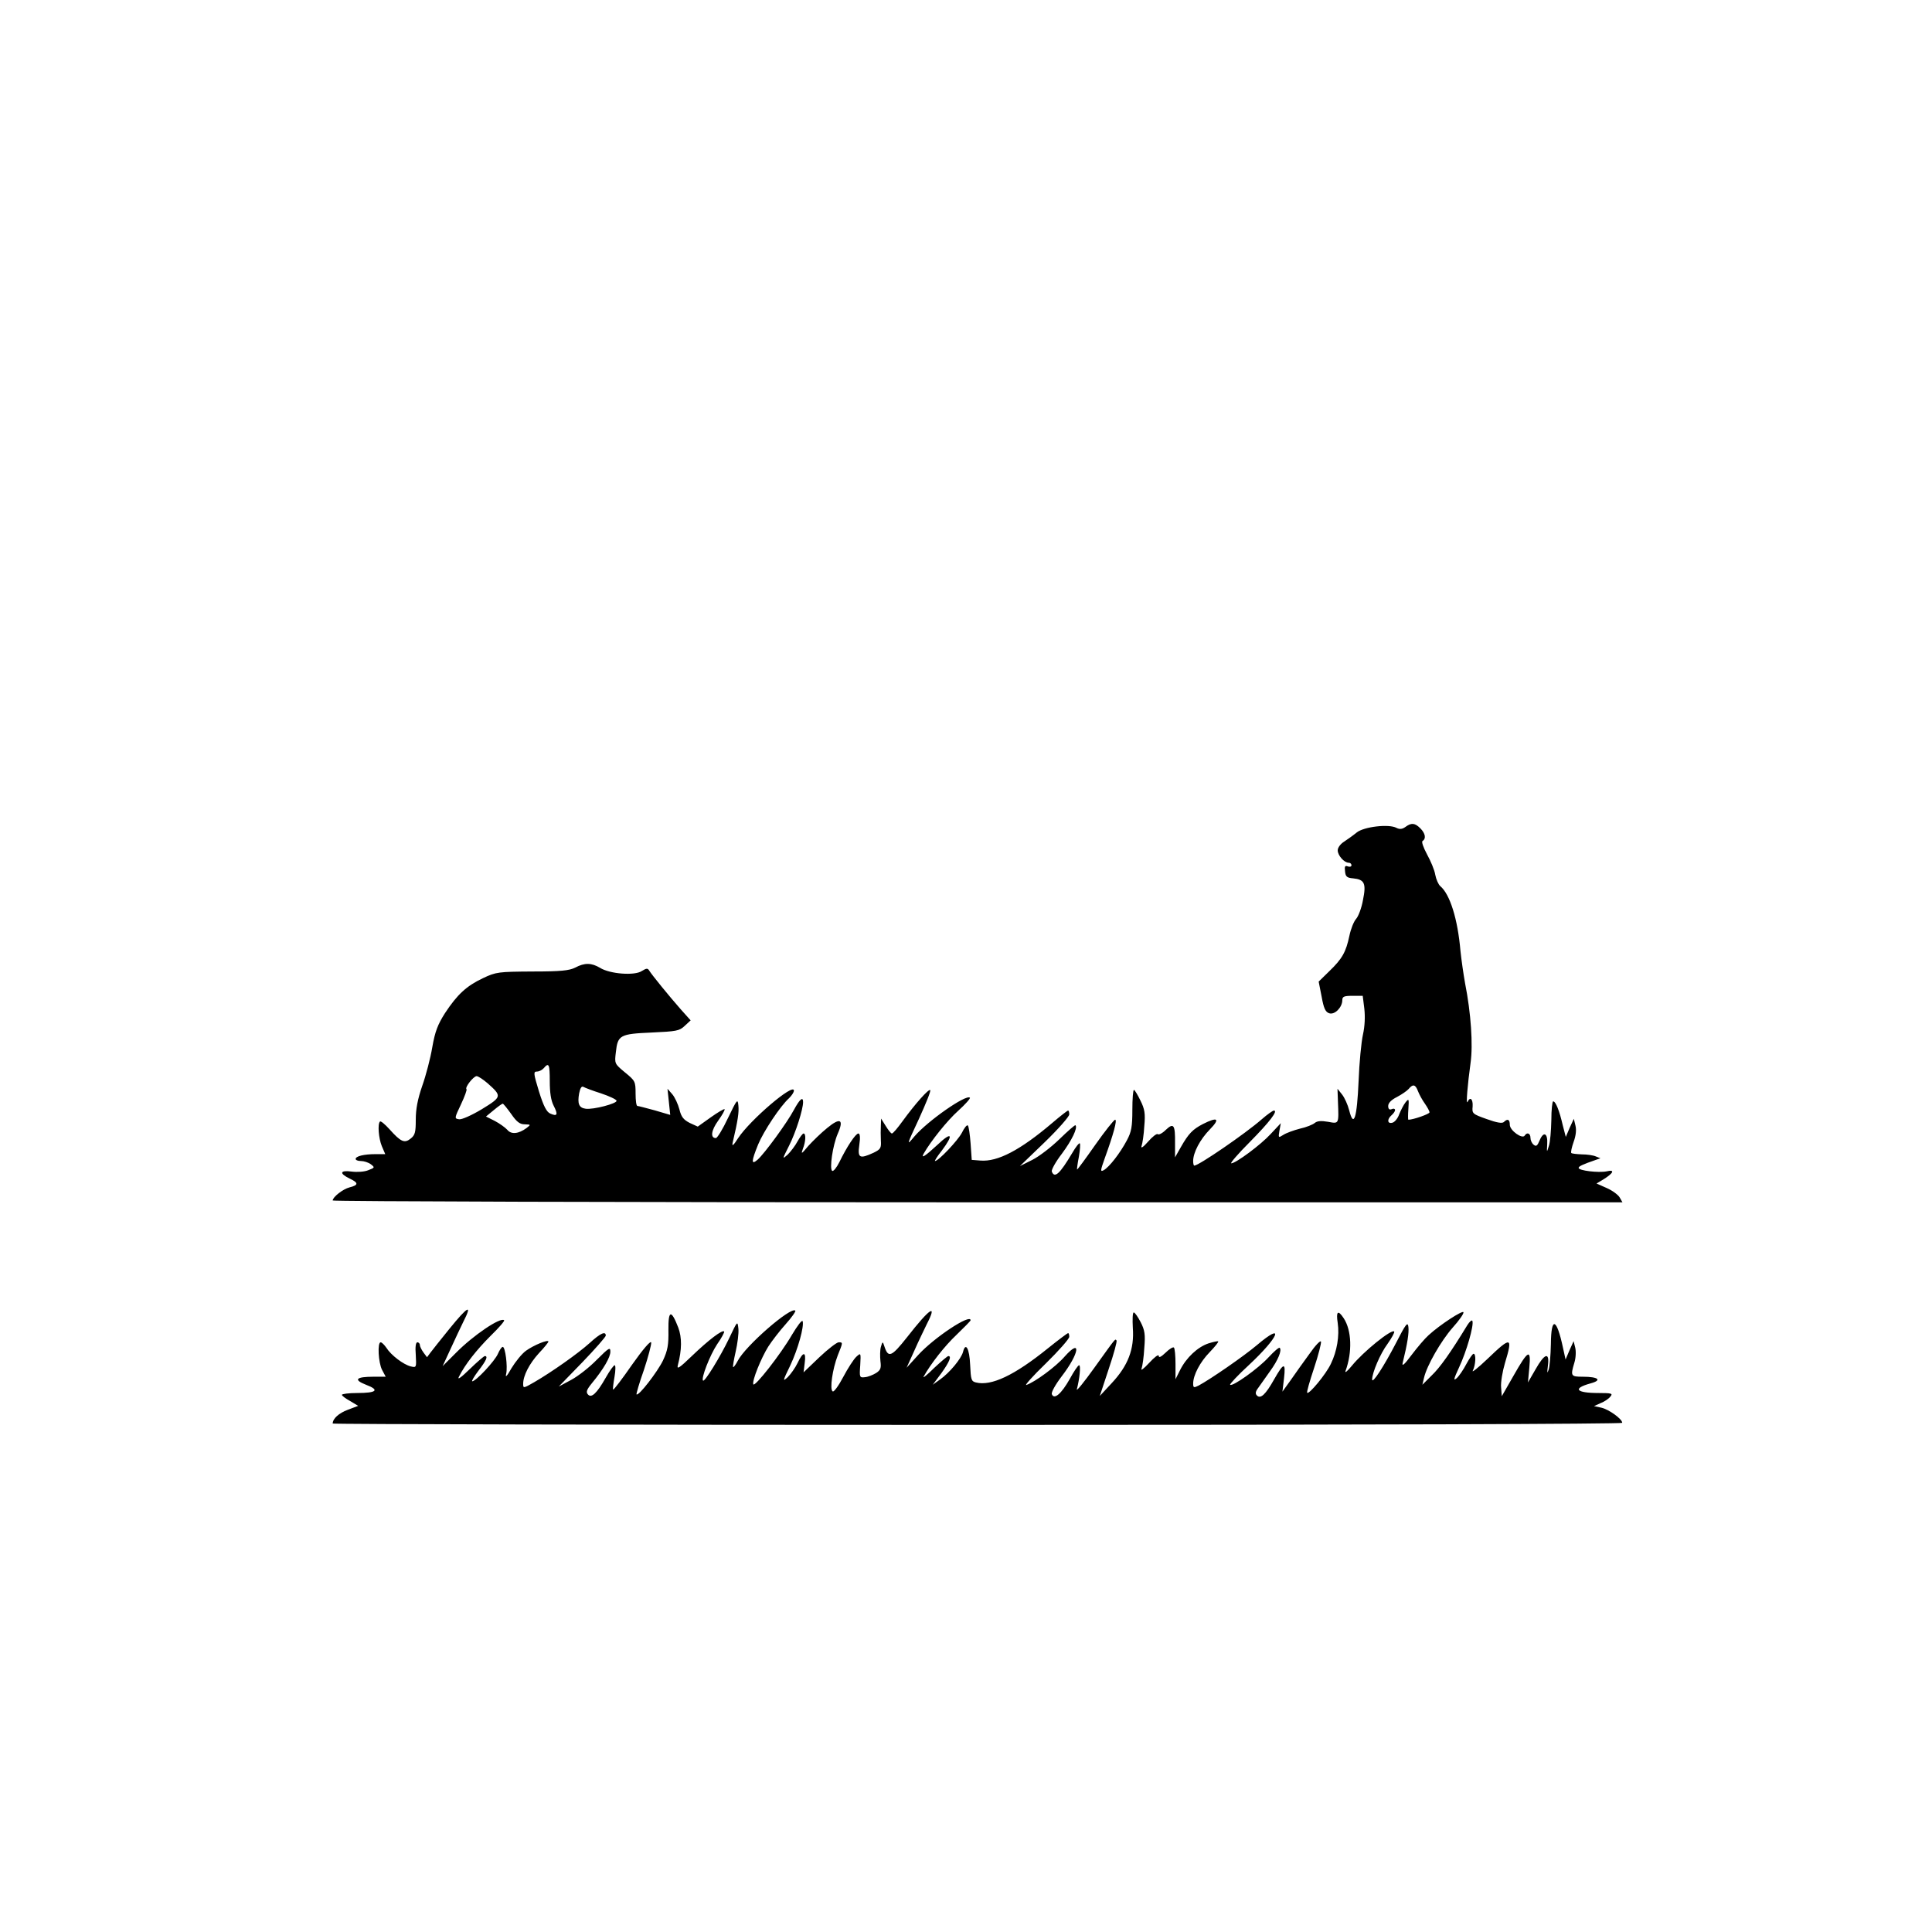
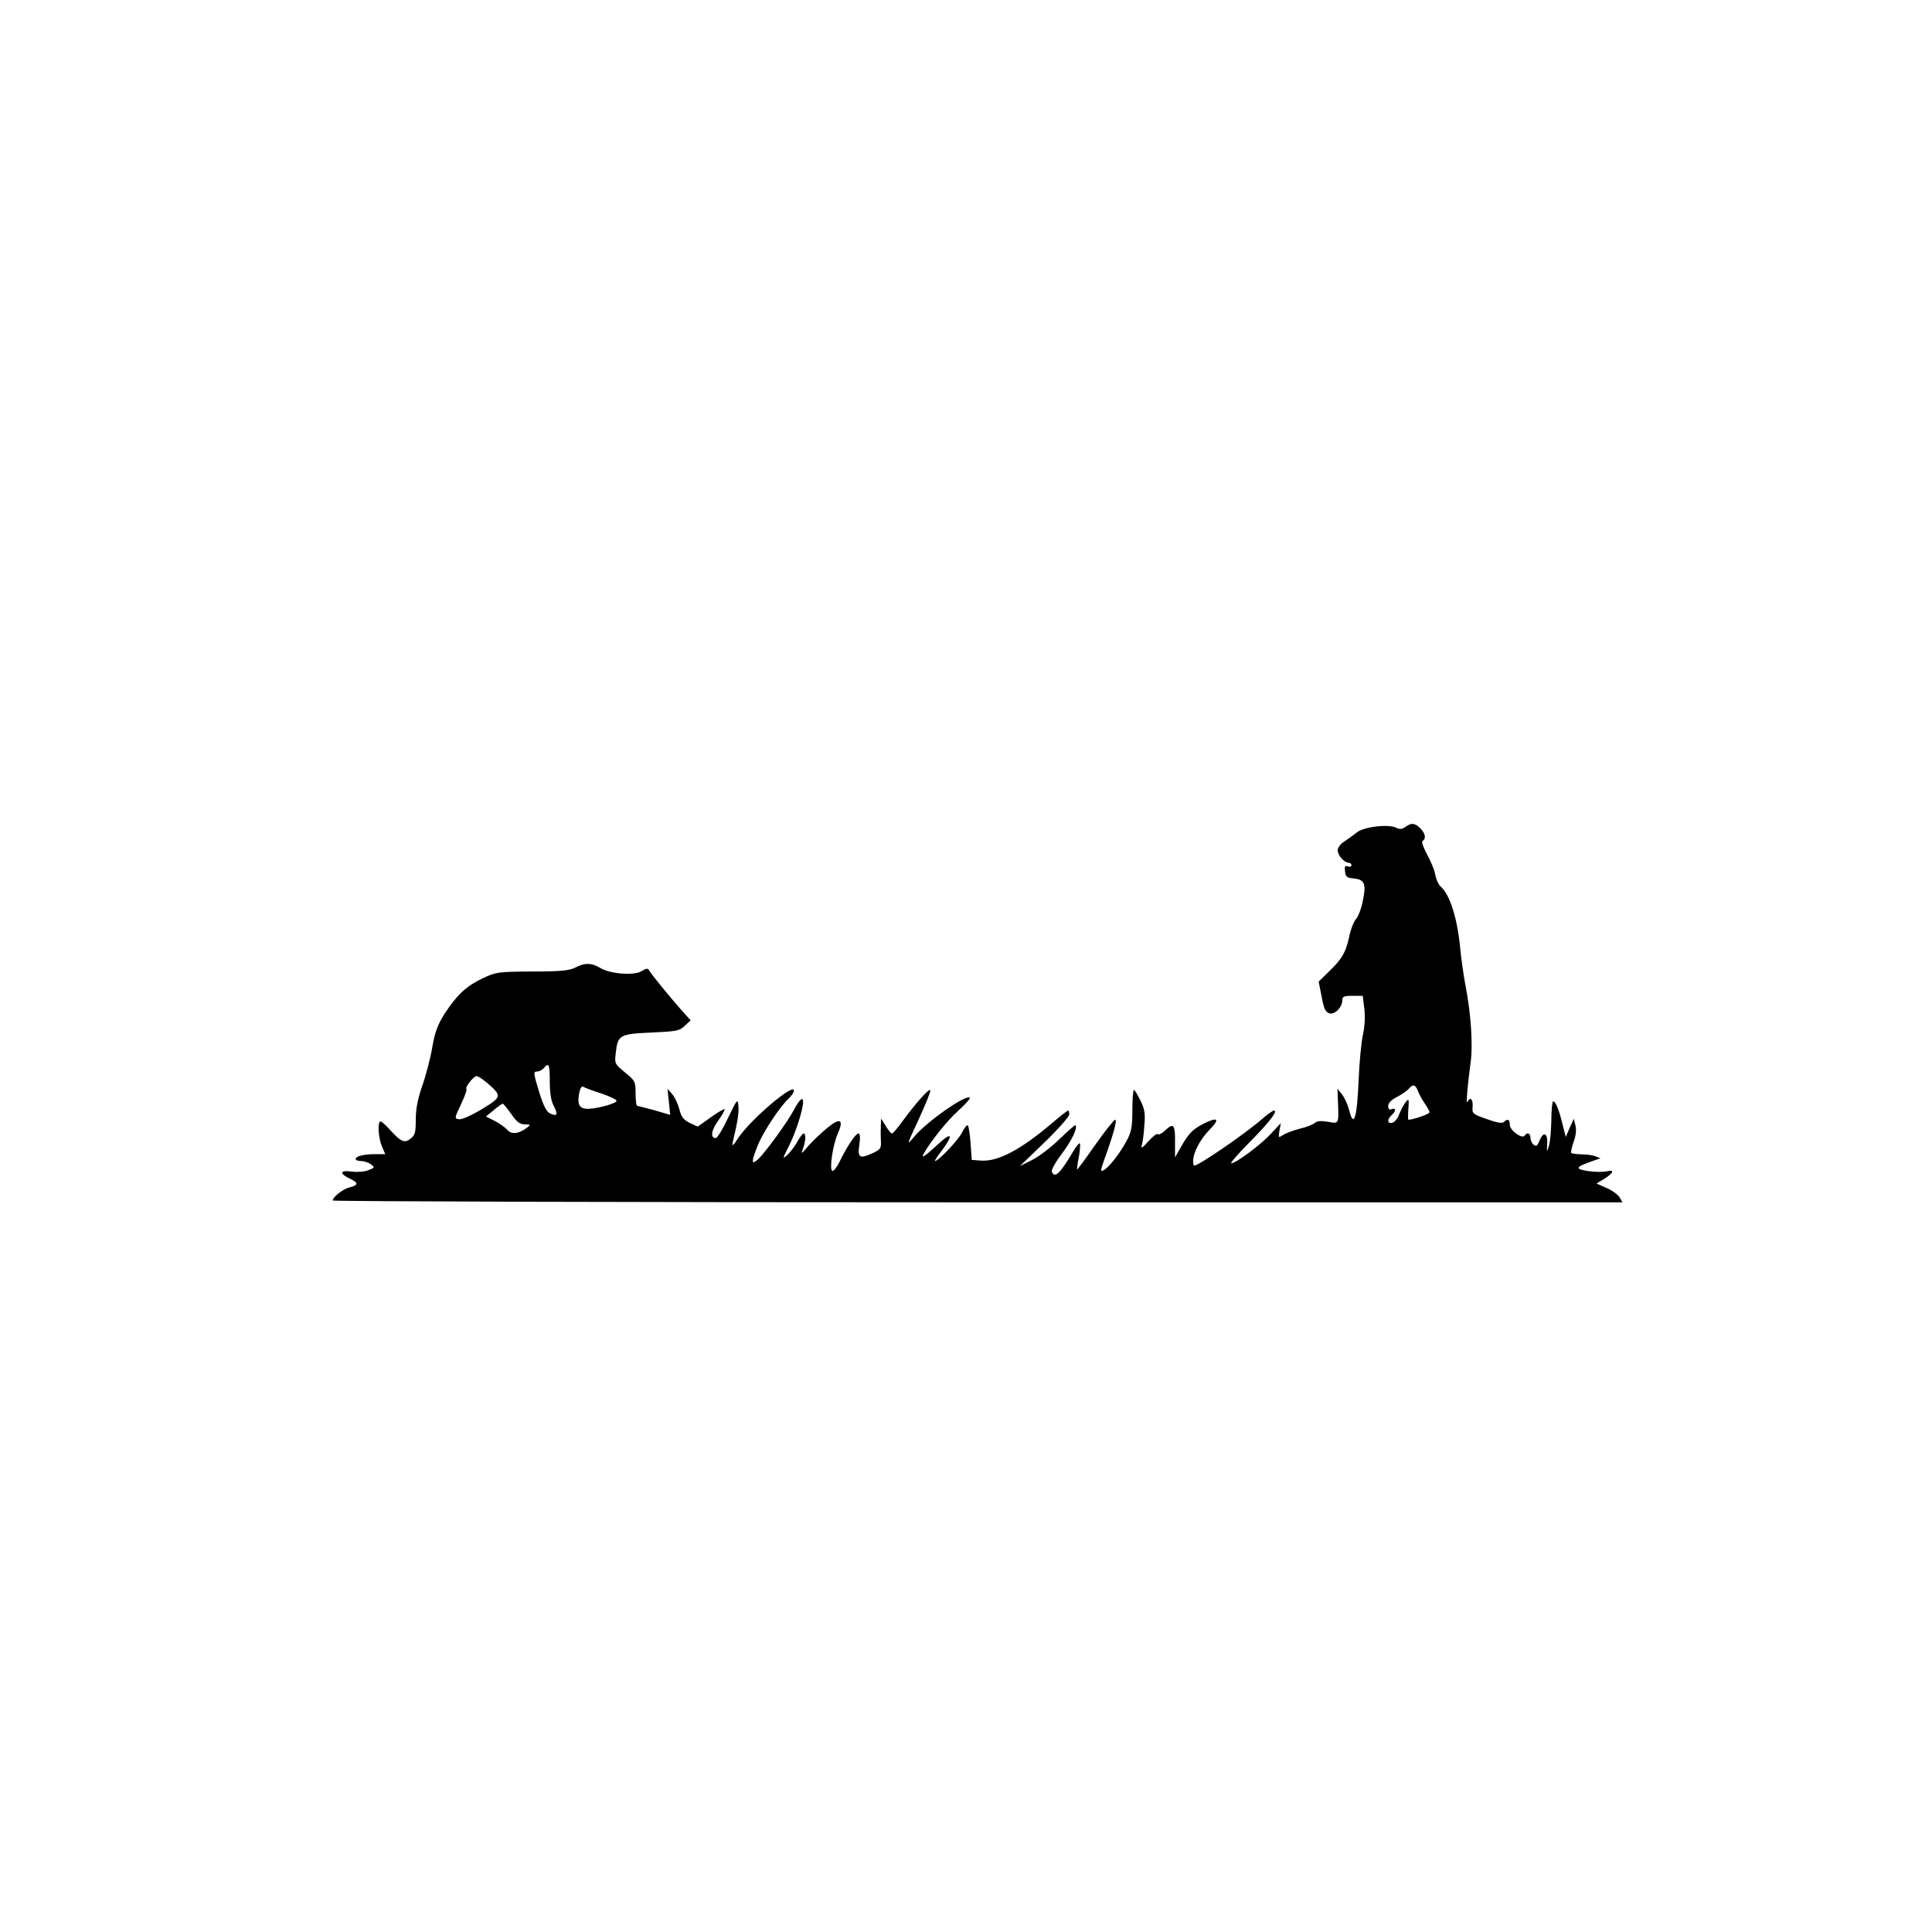
<svg xmlns="http://www.w3.org/2000/svg" version="1.0" width="100mm" height="100mm" viewBox="0 0 596 842" preserveAspectRatio="xMidYMid meet">
  <g transform="translate(0,842) scale(0.1,-0.1)" fill="#000000" stroke="none">
    <path d="M4895 4816 c-14 -10 -25 -11 -39 -4 -33 18 -142 5 -173 -20 -16 -13 -40 -30 -55 -40 -16 -10 -28 -26 -28 -38 0 -22 28 -54 48 -54 7 0 12 -5 12 -11 0 -6 -7 -8 -16 -5 -12 5 -15 0 -12 -22 2 -22 8 -28 35 -30 50 -5 58 -22 43 -95 -6 -34 -20 -71 -30 -82 -10 -11 -23 -44 -29 -73 -15 -71 -31 -100 -87 -154 l-47 -46 13 -66 c9 -51 17 -67 33 -72 24 -8 57 26 57 57 0 16 8 19 44 19 l45 0 7 -56 c4 -36 2 -77 -6 -113 -7 -31 -16 -122 -19 -203 -7 -161 -21 -206 -41 -127 -6 24 -20 55 -31 69 l-20 25 2 -55 c4 -100 5 -98 -43 -89 -30 5 -47 4 -58 -5 -8 -7 -37 -19 -65 -25 -27 -7 -60 -19 -72 -27 -22 -14 -22 -13 -17 18 l6 33 -44 -47 c-43 -47 -152 -128 -172 -128 -6 0 30 42 81 93 87 88 124 137 105 137 -5 0 -29 -17 -53 -38 -72 -63 -275 -202 -294 -202 -3 0 -5 9 -5 20 0 37 30 94 73 138 46 47 34 56 -31 23 -44 -23 -62 -41 -96 -101 l-25 -44 0 62 c1 80 -6 90 -40 58 -15 -15 -31 -23 -35 -19 -4 4 -23 -10 -42 -32 -21 -24 -33 -32 -29 -20 4 11 10 50 12 87 5 55 2 74 -17 112 -12 25 -25 46 -28 46 -4 0 -7 -39 -7 -87 0 -73 -4 -96 -24 -133 -29 -55 -77 -117 -101 -130 -15 -8 -15 -3 5 53 37 102 55 167 45 167 -5 0 -44 -49 -87 -110 -42 -60 -78 -109 -79 -107 -1 1 2 26 8 56 5 29 7 55 4 58 -3 3 -18 -16 -33 -42 -54 -91 -77 -112 -89 -81 -3 7 17 43 44 78 43 58 70 113 59 124 -2 2 -33 -25 -69 -60 -36 -35 -89 -76 -119 -91 l-54 -27 108 104 c59 57 107 112 107 121 0 9 -2 17 -5 17 -3 0 -34 -24 -69 -54 -140 -119 -238 -170 -313 -164 l-38 3 -5 72 c-3 39 -8 74 -12 78 -4 4 -16 -11 -26 -32 -18 -34 -102 -123 -117 -123 -3 0 10 21 30 46 53 71 43 84 -19 25 -54 -50 -74 -63 -60 -38 31 54 102 143 150 186 31 28 54 54 51 57 -16 16 -184 -101 -242 -169 -35 -42 -35 -41 20 77 30 66 53 122 49 125 -6 7 -65 -59 -121 -136 -21 -29 -41 -53 -46 -53 -4 0 -16 15 -27 33 l-20 32 -1 -30 c-1 -16 -1 -46 0 -66 2 -32 -1 -38 -32 -53 -61 -28 -70 -23 -62 34 5 33 3 50 -4 50 -12 0 -50 -57 -83 -125 -12 -24 -26 -41 -31 -38 -13 8 2 111 24 162 28 63 11 72 -46 25 -26 -21 -62 -56 -82 -78 -30 -36 -33 -38 -24 -13 13 33 14 67 3 67 -4 0 -16 -16 -26 -34 -10 -19 -30 -45 -43 -58 -25 -22 -24 -21 6 39 29 57 61 158 61 190 0 26 -15 12 -40 -34 -29 -55 -127 -189 -158 -217 -29 -25 -28 -8 2 66 24 58 97 168 135 202 11 11 21 25 21 33 0 35 -190 -127 -243 -207 -21 -33 -28 -38 -24 -20 23 97 28 133 25 162 -3 31 -6 27 -45 -54 -23 -49 -47 -88 -53 -88 -25 0 -21 33 10 76 18 25 30 47 28 50 -3 2 -30 -14 -61 -36 l-56 -40 -35 16 c-27 14 -37 26 -45 59 -6 23 -20 53 -31 66 l-21 24 6 -57 6 -57 -68 20 c-37 10 -71 19 -75 19 -5 0 -8 24 -8 54 0 53 -2 56 -46 92 -46 38 -46 39 -40 88 8 75 18 80 156 86 108 5 121 7 144 29 l26 24 -43 48 c-52 59 -125 149 -137 168 -7 12 -12 12 -33 -1 -31 -21 -139 -13 -182 14 -37 22 -67 23 -108 1 -26 -13 -63 -17 -187 -17 -148 -1 -158 -2 -215 -29 -72 -34 -112 -71 -166 -153 -31 -49 -43 -79 -55 -148 -8 -48 -28 -124 -44 -169 -20 -58 -28 -101 -28 -147 0 -54 -3 -67 -22 -82 -27 -22 -43 -15 -93 41 -19 21 -38 37 -41 33 -11 -10 -6 -73 8 -107 l15 -35 -42 0 c-51 0 -87 -9 -87 -21 0 -5 10 -9 23 -9 13 0 32 -6 43 -14 18 -14 18 -15 -11 -26 -16 -7 -49 -9 -72 -6 -52 7 -56 -8 -8 -31 38 -18 38 -28 -2 -38 -28 -7 -73 -42 -73 -57 0 -4 1265 -8 2810 -8 l2811 0 -12 21 c-6 11 -31 30 -56 41 l-45 20 30 18 c45 28 51 44 14 35 -35 -7 -122 3 -122 15 0 7 17 15 75 35 l20 7 -20 8 c-11 5 -38 9 -61 9 -22 1 -43 3 -46 6 -3 3 2 25 10 48 10 27 13 53 8 72 l-7 29 -18 -39 -17 -40 -13 50 c-15 65 -31 105 -42 105 -4 0 -8 -37 -8 -82 -1 -46 -5 -96 -11 -113 -9 -29 -9 -29 -7 9 3 48 -16 57 -33 16 -10 -24 -15 -28 -26 -19 -8 6 -14 20 -14 30 0 20 -15 26 -25 10 -10 -17 -65 22 -65 47 0 24 -10 28 -26 12 -7 -7 -31 -3 -75 13 -62 22 -64 24 -61 55 2 32 -11 44 -22 20 -8 -16 0 75 13 170 11 78 2 216 -24 347 -7 39 -16 102 -20 140 -12 140 -46 248 -88 283 -8 7 -18 29 -22 50 -3 20 -20 60 -36 89 -16 30 -25 55 -19 58 16 10 12 33 -10 55 -24 24 -39 25 -65 6z m-3729 -1108 c0 -49 5 -84 17 -107 20 -39 16 -48 -15 -34 -16 7 -29 32 -49 96 -24 79 -25 87 -9 87 10 0 23 7 30 15 22 26 26 17 26 -57z m-271 -9 c63 -56 63 -59 -25 -113 -45 -27 -88 -46 -99 -44 -21 3 -21 4 8 65 16 34 27 64 24 66 -8 8 30 56 44 57 7 0 28 -14 48 -31z m494 -44 c36 -12 66 -26 68 -32 4 -12 -102 -40 -135 -35 -29 4 -36 22 -28 67 5 24 11 33 19 28 7 -4 41 -17 76 -28z m3561 9 c6 -15 19 -39 30 -54 11 -16 20 -32 20 -38 0 -7 -71 -32 -92 -32 -2 0 -2 21 0 48 3 44 2 46 -13 27 -8 -10 -20 -34 -27 -51 -6 -18 -20 -35 -30 -37 -22 -6 -24 15 -3 33 8 7 15 17 15 22 0 6 -7 8 -15 4 -10 -4 -15 1 -15 14 0 13 14 27 38 39 21 11 44 27 51 35 19 23 30 20 41 -10z m-3952 -99 c24 -35 38 -45 59 -45 27 -1 27 -1 8 -16 -35 -26 -67 -29 -84 -8 -9 10 -34 28 -55 39 l-38 19 34 28 c18 15 36 28 39 28 3 0 19 -20 37 -45z" />
-     <path d="M728 2628 c-37 -46 -74 -92 -82 -103 l-15 -20 -15 20 c-8 11 -16 26 -16 33 0 6 -5 12 -11 12 -7 0 -10 -20 -7 -55 3 -55 3 -56 -22 -50 -32 8 -86 49 -106 81 -9 13 -20 24 -25 24 -15 0 -10 -89 6 -120 l16 -30 -53 0 c-77 0 -89 -13 -33 -35 61 -23 47 -36 -39 -36 -36 0 -66 -4 -66 -8 0 -4 16 -16 36 -27 l35 -21 -45 -17 c-40 -15 -66 -39 -66 -60 0 -3 1265 -6 2810 -6 1684 0 2810 4 2810 9 0 17 -59 59 -91 66 l-32 7 29 13 c16 6 35 19 42 28 12 14 7 16 -52 16 -98 0 -114 20 -34 42 52 14 34 29 -34 29 -52 0 -54 3 -37 60 7 22 8 51 4 67 l-7 28 -18 -40 -17 -40 -11 50 c-28 132 -52 139 -53 18 -1 -49 -5 -99 -10 -113 -6 -18 -7 -14 -3 18 8 61 -14 55 -54 -16 l-33 -57 6 64 c8 85 -5 78 -69 -35 l-51 -89 -3 39 c-2 21 6 69 17 106 35 115 27 117 -76 18 -42 -40 -71 -63 -64 -51 12 24 15 73 3 73 -4 0 -18 -20 -31 -44 -13 -25 -32 -53 -42 -62 -16 -14 -14 -5 10 47 32 68 65 182 58 202 -2 6 -12 -2 -22 -18 -73 -120 -120 -186 -156 -220 l-40 -40 7 30 c12 53 74 161 125 219 28 31 49 61 47 67 -3 10 -102 -54 -152 -100 -16 -14 -49 -53 -74 -86 -31 -42 -43 -52 -39 -35 21 85 28 132 25 157 -3 24 -11 14 -55 -72 -52 -100 -103 -179 -103 -157 0 29 35 112 67 155 19 27 32 51 29 54 -11 12 -135 -88 -185 -150 -19 -23 -31 -33 -27 -22 30 82 27 177 -8 230 -25 38 -34 30 -26 -21 8 -55 -3 -123 -30 -178 -21 -45 -95 -134 -103 -126 -3 3 11 51 30 108 19 57 32 109 30 115 -2 7 -25 -17 -50 -53 -26 -36 -63 -87 -82 -115 l-36 -50 7 59 c8 70 -1 69 -44 -7 -36 -64 -58 -85 -74 -69 -8 8 -7 17 6 34 9 13 32 45 51 72 35 48 53 92 42 102 -3 3 -25 -16 -49 -42 -44 -48 -157 -129 -167 -119 -2 3 34 42 82 86 131 122 159 192 34 86 -57 -48 -200 -147 -254 -176 -20 -10 -23 -9 -23 9 0 37 30 94 72 137 23 24 40 45 37 47 -2 2 -21 -2 -43 -9 -47 -16 -96 -62 -123 -116 l-20 -40 0 66 c0 36 -3 69 -7 72 -3 4 -20 -6 -36 -22 -20 -19 -30 -24 -30 -14 -1 8 -19 -6 -42 -31 -23 -25 -38 -36 -33 -25 4 11 10 52 12 91 5 58 2 77 -16 112 -12 23 -25 42 -30 42 -5 0 -6 -30 -4 -67 7 -93 -21 -165 -92 -241 l-52 -56 39 118 c22 65 37 120 34 124 -7 7 1 17 -96 -118 -45 -63 -80 -106 -77 -95 12 46 18 105 10 105 -5 0 -23 -27 -41 -60 -36 -64 -68 -92 -78 -66 -3 8 15 41 44 79 76 99 86 168 12 85 -38 -44 -129 -111 -167 -124 -10 -4 28 39 85 94 56 55 102 107 102 116 0 9 -2 16 -5 16 -3 0 -43 -30 -89 -67 -145 -117 -246 -165 -313 -148 -20 5 -22 12 -25 77 -3 71 -20 101 -31 56 -8 -30 -59 -91 -100 -120 l-32 -23 38 51 c35 49 45 74 30 74 -4 0 -32 -24 -62 -52 -29 -29 -50 -46 -46 -38 31 56 92 134 144 183 33 32 61 60 61 63 0 30 -160 -76 -229 -152 l-50 -55 34 75 c18 41 43 92 54 115 48 93 14 71 -86 -57 -68 -86 -82 -92 -99 -39 -7 22 -8 21 -15 -3 -4 -14 -4 -41 -2 -62 4 -30 1 -39 -19 -52 -13 -8 -35 -17 -48 -18 -24 -3 -25 -1 -21 52 3 55 3 55 -17 37 -11 -10 -37 -50 -57 -88 -20 -38 -41 -67 -46 -63 -14 8 -1 97 22 157 23 57 23 57 4 57 -8 0 -46 -29 -84 -65 l-69 -66 5 41 c7 51 -7 51 -31 0 -10 -21 -30 -49 -43 -62 -23 -21 -22 -17 11 51 34 72 61 170 54 193 -3 7 -23 -20 -47 -60 -48 -83 -163 -230 -168 -215 -6 16 34 114 65 164 16 25 50 69 76 98 26 29 45 56 42 59 -19 19 -218 -154 -251 -219 -9 -17 -18 -29 -20 -27 -2 2 3 32 11 67 8 35 14 80 12 100 -4 36 -4 35 -41 -43 -38 -79 -106 -190 -113 -183 -10 9 30 111 61 158 20 28 33 54 31 56 -8 9 -68 -37 -140 -106 -55 -53 -67 -61 -62 -41 18 68 18 121 2 164 -31 80 -44 77 -43 -11 1 -64 -3 -88 -24 -133 -24 -49 -106 -156 -115 -147 -2 1 12 50 32 106 19 57 33 111 32 120 -2 10 -35 -28 -83 -96 -43 -62 -80 -111 -83 -109 -2 2 1 27 6 55 5 28 5 51 1 51 -5 0 -22 -24 -39 -54 -39 -69 -63 -91 -78 -73 -9 10 -5 21 17 48 52 63 81 114 81 138 0 21 -6 18 -59 -35 -32 -33 -82 -72 -112 -88 l-54 -29 103 106 c56 58 102 111 102 116 0 21 -23 11 -70 -32 -51 -46 -166 -127 -242 -171 -47 -27 -48 -27 -48 -7 0 36 27 88 69 134 23 24 41 47 41 50 0 11 -65 -16 -98 -40 -18 -13 -46 -48 -63 -76 -20 -36 -28 -43 -23 -24 7 32 -4 117 -15 117 -5 0 -14 -14 -21 -30 -13 -31 -96 -120 -112 -120 -4 0 8 21 27 46 34 44 43 64 28 64 -4 0 -34 -26 -66 -57 -38 -37 -55 -49 -47 -33 27 54 77 117 138 178 36 35 62 65 59 68 -15 15 -134 -65 -210 -142 l-58 -58 35 76 c19 42 44 94 55 117 41 80 21 70 -61 -31z" />
  </g>
</svg>